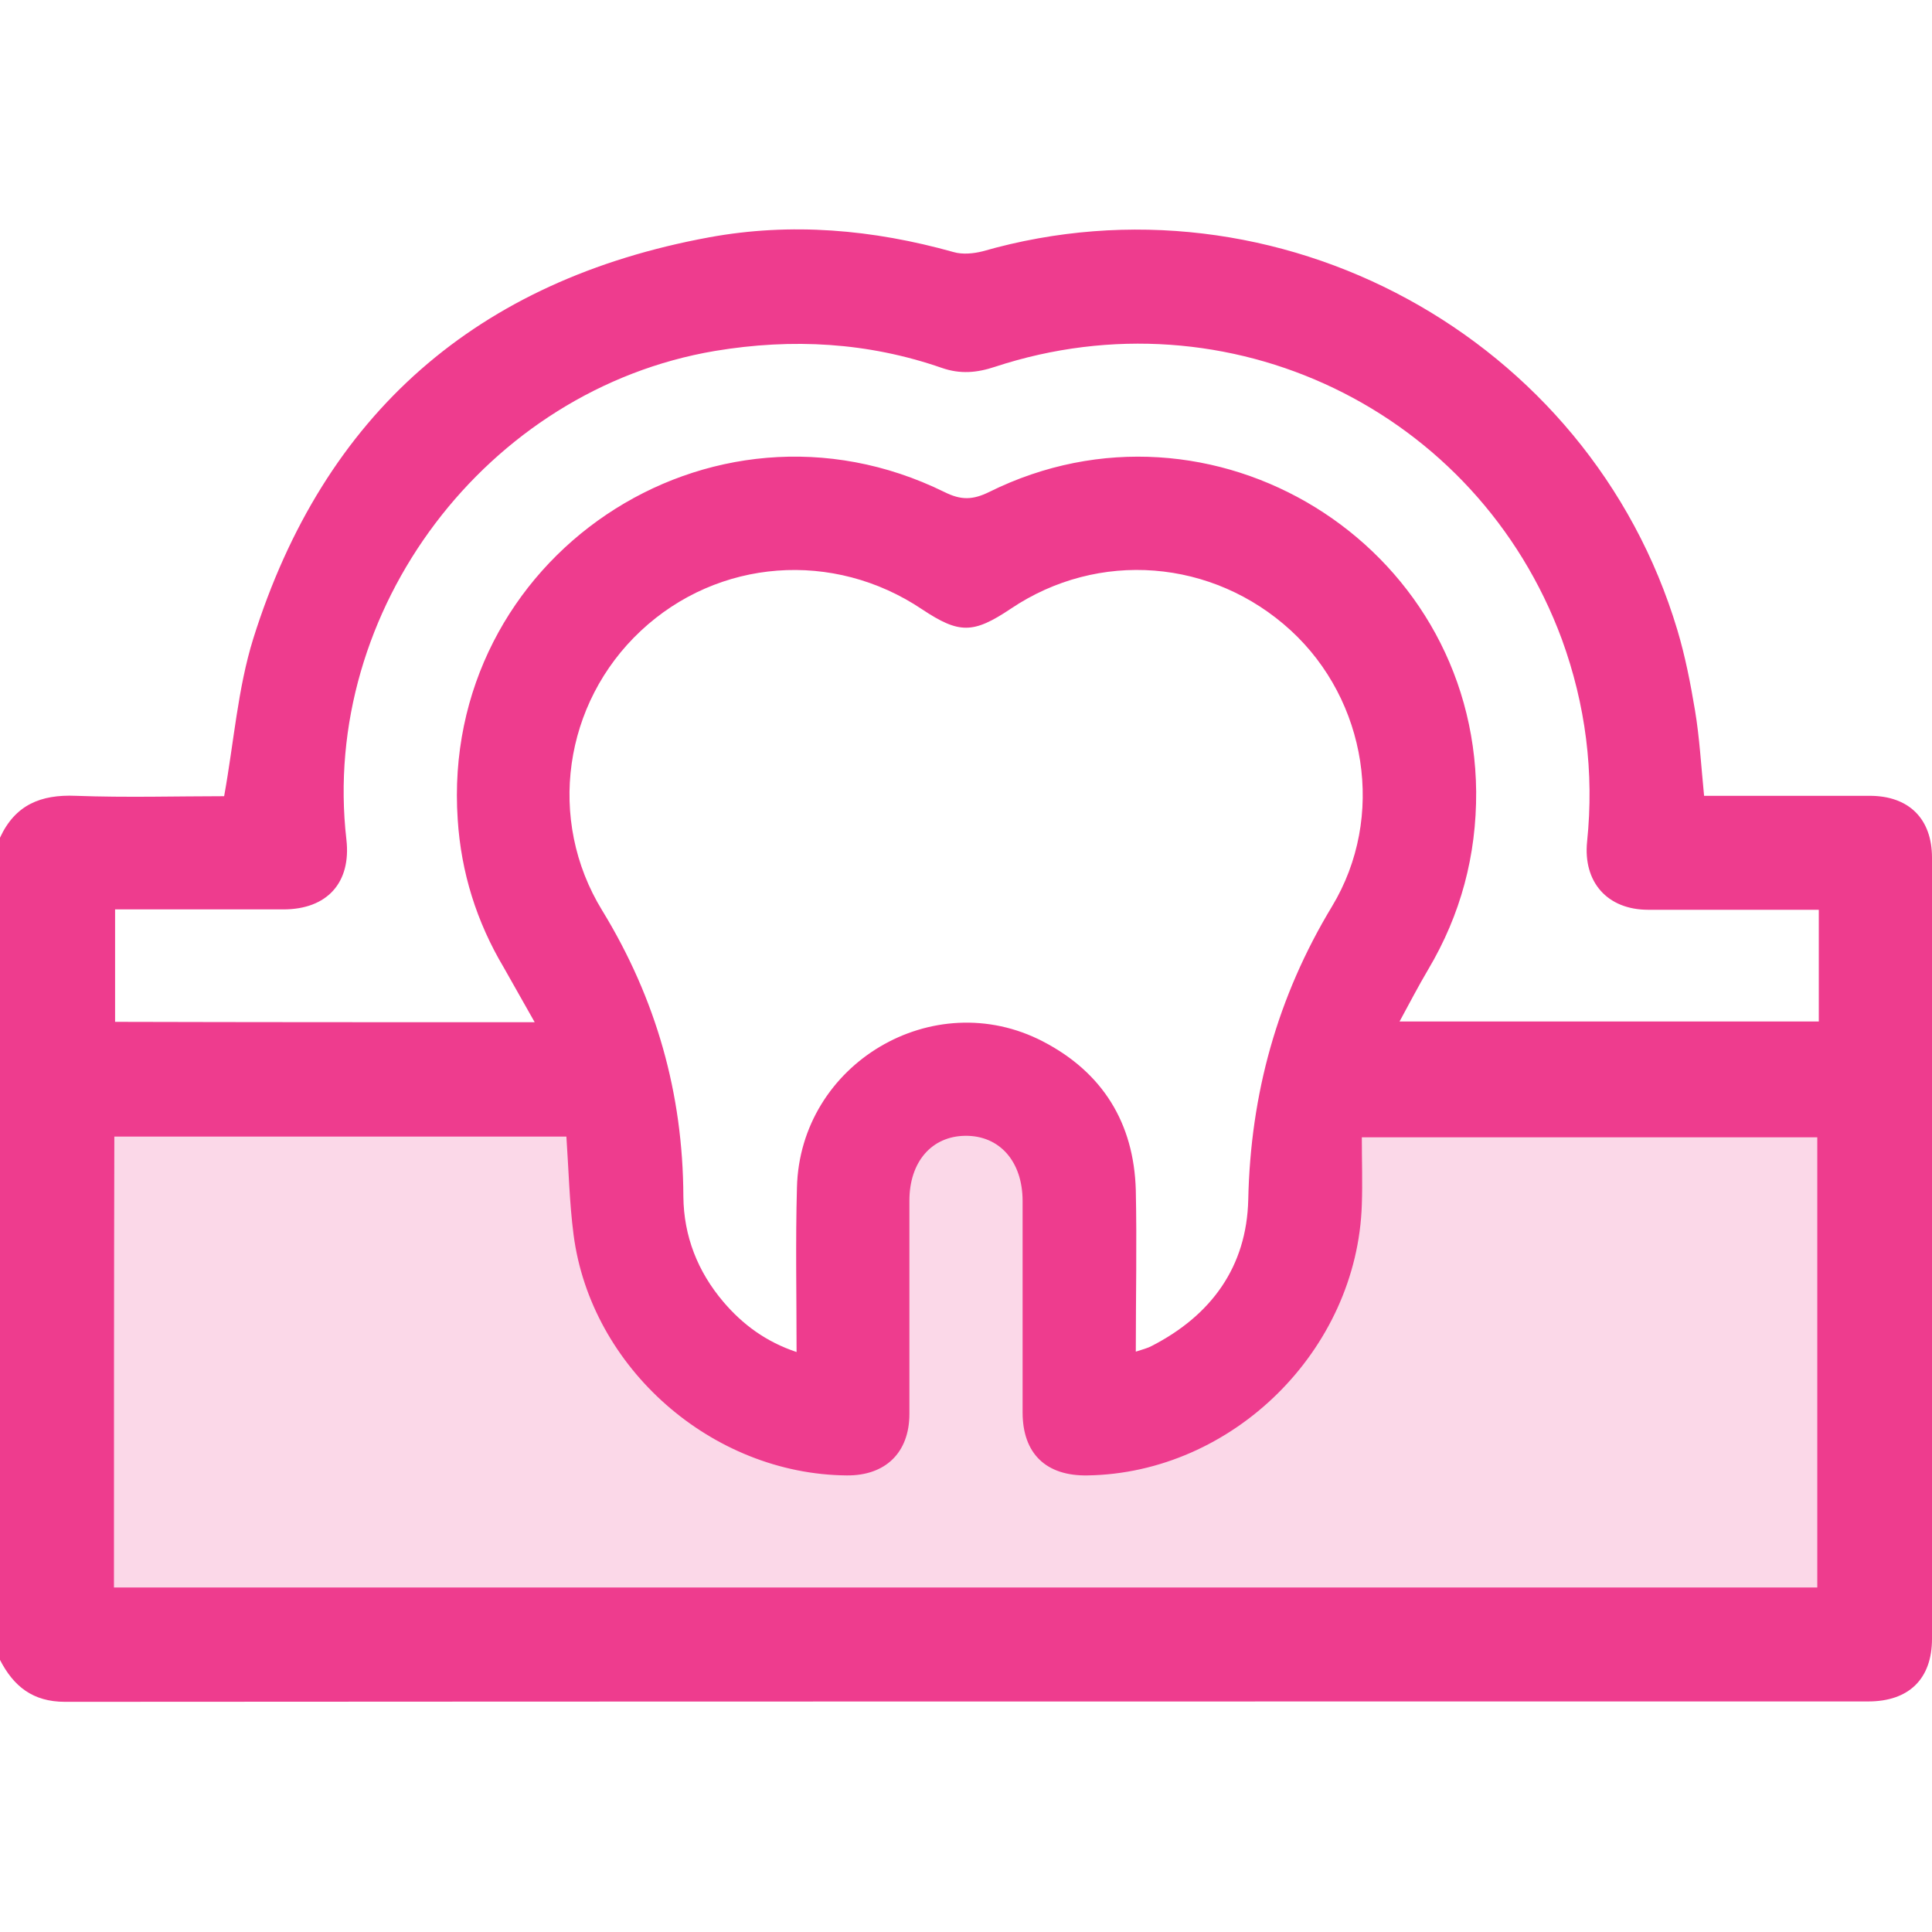
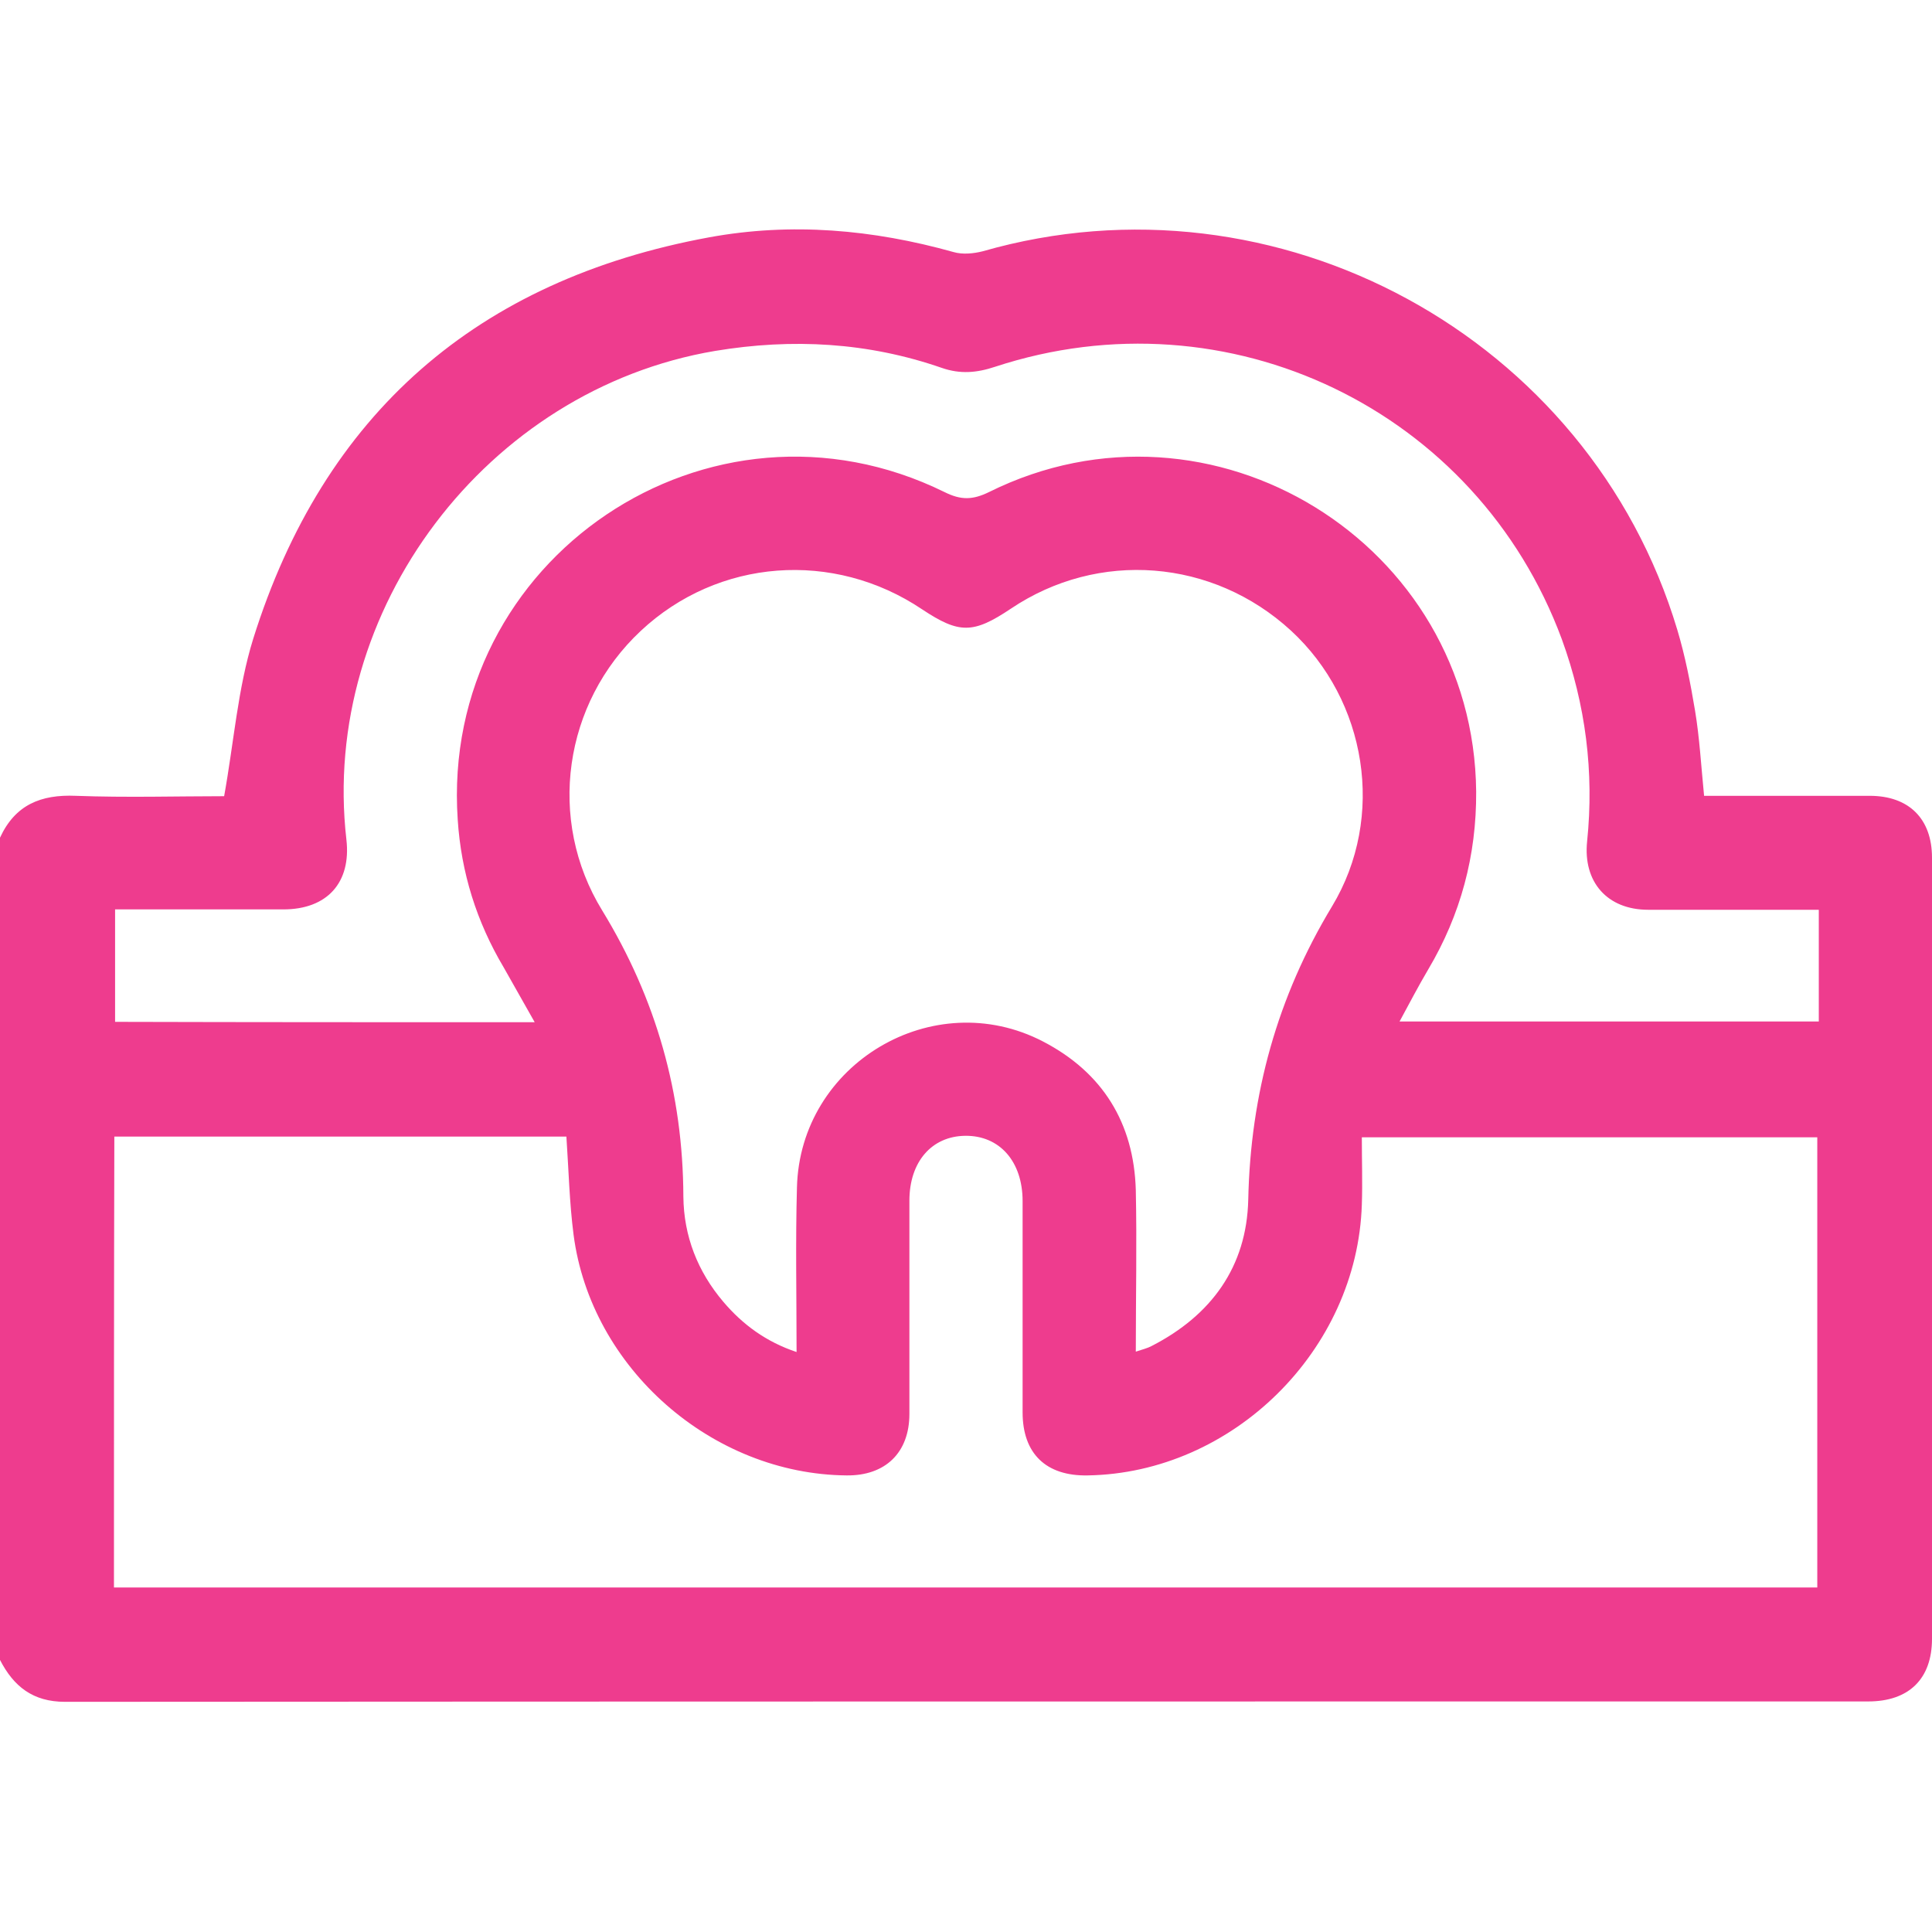
<svg xmlns="http://www.w3.org/2000/svg" version="1.1" id="Layer_1" x="0px" y="0px" viewBox="0 0 512 512" style="enable-background:new 0 0 512 512;" xml:space="preserve">
  <style type="text/css">
	.st0{opacity:0.2;fill:#EE3C8E;}
	.st1{fill:#EE3C8E;}
</style>
-   <polygon class="st0" points="14,427 14,288 159,281 169,326 181,358.3 223,373 230,323 242,292 276,295 288,325 288,365 315,371   341,354 355,281 496,281 496,434 " />
  <g>
-     <path class="st1" d="M0,222c4-8.7,10.8-11.5,20.1-11.1c13.4,0.5,26.9,0.1,39.3,0.1c2.6-14.4,3.6-28.5,7.7-41.7   c18.7-59.7,59.4-95.1,120.8-106.4c21.8-4,43.4-2.1,64.8,3.9c2.4,0.7,5.3,0.4,7.7-0.2c78-22.4,160.8,22.6,184.1,100.3   c2.1,7,3.5,14.2,4.7,21.4c1.2,7.2,1.6,14.5,2.4,22.6c1.4,0,3.1,0,4.9,0c13,0,26,0,39,0c10.4,0,16.5,6.1,16.5,16.4c0,69,0,138,0,207   c0,10.6-6.1,16.6-16.9,16.6c-159.3,0-318.6,0-477.9,0.1c-8.5,0-13.6-4.1-17.2-11.1C0,367.4,0,294.7,0,222z M30.2,420.7   c150.7,0,301.1,0,451.4,0c0-40,0-79.8,0-119.3c-40.1,0-79.8,0-120.7,0c0,6.2,0.2,12,0,17.8c-1.2,38.6-34.2,71.2-72.7,71.8   c-11,0.2-17.2-5.8-17.2-16.7c0-18.7,0-37.3,0-56c0-10.5-6.1-17.4-15.2-17.3c-8.9,0.1-14.8,6.9-14.8,17.2c0,18.8,0,37.7,0,56.5   c0,10.3-6.4,16.4-16.6,16.3c-35.7-0.3-67.8-28.4-72.4-63.8c-1.1-8.5-1.3-17.2-1.9-26c-40.1,0-79.9,0-119.8,0   C30.2,341.2,30.2,380.8,30.2,420.7z M301,358.2c1.8-0.6,3.1-0.9,4.2-1.5c15.8-8.1,25.2-21,25.6-38.8c0.6-28,7.7-53.7,22.2-77.7   c14.3-23.7,9.2-54.6-10.9-73.1c-20.7-19-51-21.4-74.2-5.8c-10,6.7-13.7,6.7-23.5,0.2c-23.5-15.8-54.1-13.5-74.6,5.7   c-20.4,19.1-25,50-10.2,74.1c14.3,23.4,21.4,48.5,21.5,75.8c0.1,10.5,3.8,19.9,10.6,27.9c5.1,6,11.3,10.6,19.4,13.3   c0-15-0.3-29.3,0.1-43.6c0.8-32.8,36.1-53.8,65.2-38.7c15.8,8.2,24.1,21.6,24.6,39.4C301.3,329.5,301,343.6,301,358.2z    M141.7,270.9c-3-5.3-5.6-9.9-8.2-14.5c-7.2-12.1-11.3-25.2-12.2-39.2c-4.7-69.2,66.8-117.4,129-86.8c4.4,2.2,7.5,2.1,11.8,0   c59-29.3,128.5,13.6,129.1,79.4c0.1,16.9-4.1,32.6-12.7,47.1c-2.6,4.4-5,9-7.6,13.8c37.7,0,74.5,0,111.1,0c0-10,0-19.6,0-29.6   c-15.2,0-30.2,0-45.2,0c-10.9,0-17.3-7.4-16.2-18.1c1.9-18.4-0.4-36.3-6.7-53.6c-22.5-60.8-88.4-92.5-150.2-72.2   c-4.8,1.6-9.2,2-14.1,0.3c-19.6-6.8-39.6-7.9-60.1-4.5c-60.5,10.2-104.7,68.6-97.7,129.5c1.3,11.4-5.1,18.5-16.7,18.5   c-13.2,0-26.3,0-39.5,0c-1.7,0-3.5,0-5.1,0c0,10.4,0,20,0,29.8C67.2,270.9,103.9,270.9,141.7,270.9z" />
+     <path class="st1" d="M0,222c4-8.7,10.8-11.5,20.1-11.1c13.4,0.5,26.9,0.1,39.3,0.1c2.6-14.4,3.6-28.5,7.7-41.7   c18.7-59.7,59.4-95.1,120.8-106.4c21.8-4,43.4-2.1,64.8,3.9c2.4,0.7,5.3,0.4,7.7-0.2c78-22.4,160.8,22.6,184.1,100.3   c2.1,7,3.5,14.2,4.7,21.4c1.2,7.2,1.6,14.5,2.4,22.6c1.4,0,3.1,0,4.9,0c13,0,26,0,39,0c10.4,0,16.5,6.1,16.5,16.4c0,69,0,138,0,207   c0,10.6-6.1,16.6-16.9,16.6c-159.3,0-318.6,0-477.9,0.1c-8.5,0-13.6-4.1-17.2-11.1C0,367.4,0,294.7,0,222z M30.2,420.7   c150.7,0,301.1,0,451.4,0c0-40,0-79.8,0-119.3c-40.1,0-79.8,0-120.7,0c0,6.2,0.2,12,0,17.8c-1.2,38.6-34.2,71.2-72.7,71.8   c-11,0.2-17.2-5.8-17.2-16.7c0-18.7,0-37.3,0-56c0-10.5-6.1-17.4-15.2-17.3c-8.9,0.1-14.8,6.9-14.8,17.2c0,18.8,0,37.7,0,56.5   c0,10.3-6.4,16.4-16.6,16.3c-35.7-0.3-67.8-28.4-72.4-63.8c-1.1-8.5-1.3-17.2-1.9-26c-40.1,0-79.9,0-119.8,0   C30.2,341.2,30.2,380.8,30.2,420.7M301,358.2c1.8-0.6,3.1-0.9,4.2-1.5c15.8-8.1,25.2-21,25.6-38.8c0.6-28,7.7-53.7,22.2-77.7   c14.3-23.7,9.2-54.6-10.9-73.1c-20.7-19-51-21.4-74.2-5.8c-10,6.7-13.7,6.7-23.5,0.2c-23.5-15.8-54.1-13.5-74.6,5.7   c-20.4,19.1-25,50-10.2,74.1c14.3,23.4,21.4,48.5,21.5,75.8c0.1,10.5,3.8,19.9,10.6,27.9c5.1,6,11.3,10.6,19.4,13.3   c0-15-0.3-29.3,0.1-43.6c0.8-32.8,36.1-53.8,65.2-38.7c15.8,8.2,24.1,21.6,24.6,39.4C301.3,329.5,301,343.6,301,358.2z    M141.7,270.9c-3-5.3-5.6-9.9-8.2-14.5c-7.2-12.1-11.3-25.2-12.2-39.2c-4.7-69.2,66.8-117.4,129-86.8c4.4,2.2,7.5,2.1,11.8,0   c59-29.3,128.5,13.6,129.1,79.4c0.1,16.9-4.1,32.6-12.7,47.1c-2.6,4.4-5,9-7.6,13.8c37.7,0,74.5,0,111.1,0c0-10,0-19.6,0-29.6   c-15.2,0-30.2,0-45.2,0c-10.9,0-17.3-7.4-16.2-18.1c1.9-18.4-0.4-36.3-6.7-53.6c-22.5-60.8-88.4-92.5-150.2-72.2   c-4.8,1.6-9.2,2-14.1,0.3c-19.6-6.8-39.6-7.9-60.1-4.5c-60.5,10.2-104.7,68.6-97.7,129.5c1.3,11.4-5.1,18.5-16.7,18.5   c-13.2,0-26.3,0-39.5,0c-1.7,0-3.5,0-5.1,0c0,10.4,0,20,0,29.8C67.2,270.9,103.9,270.9,141.7,270.9z" />
  </g>
</svg>